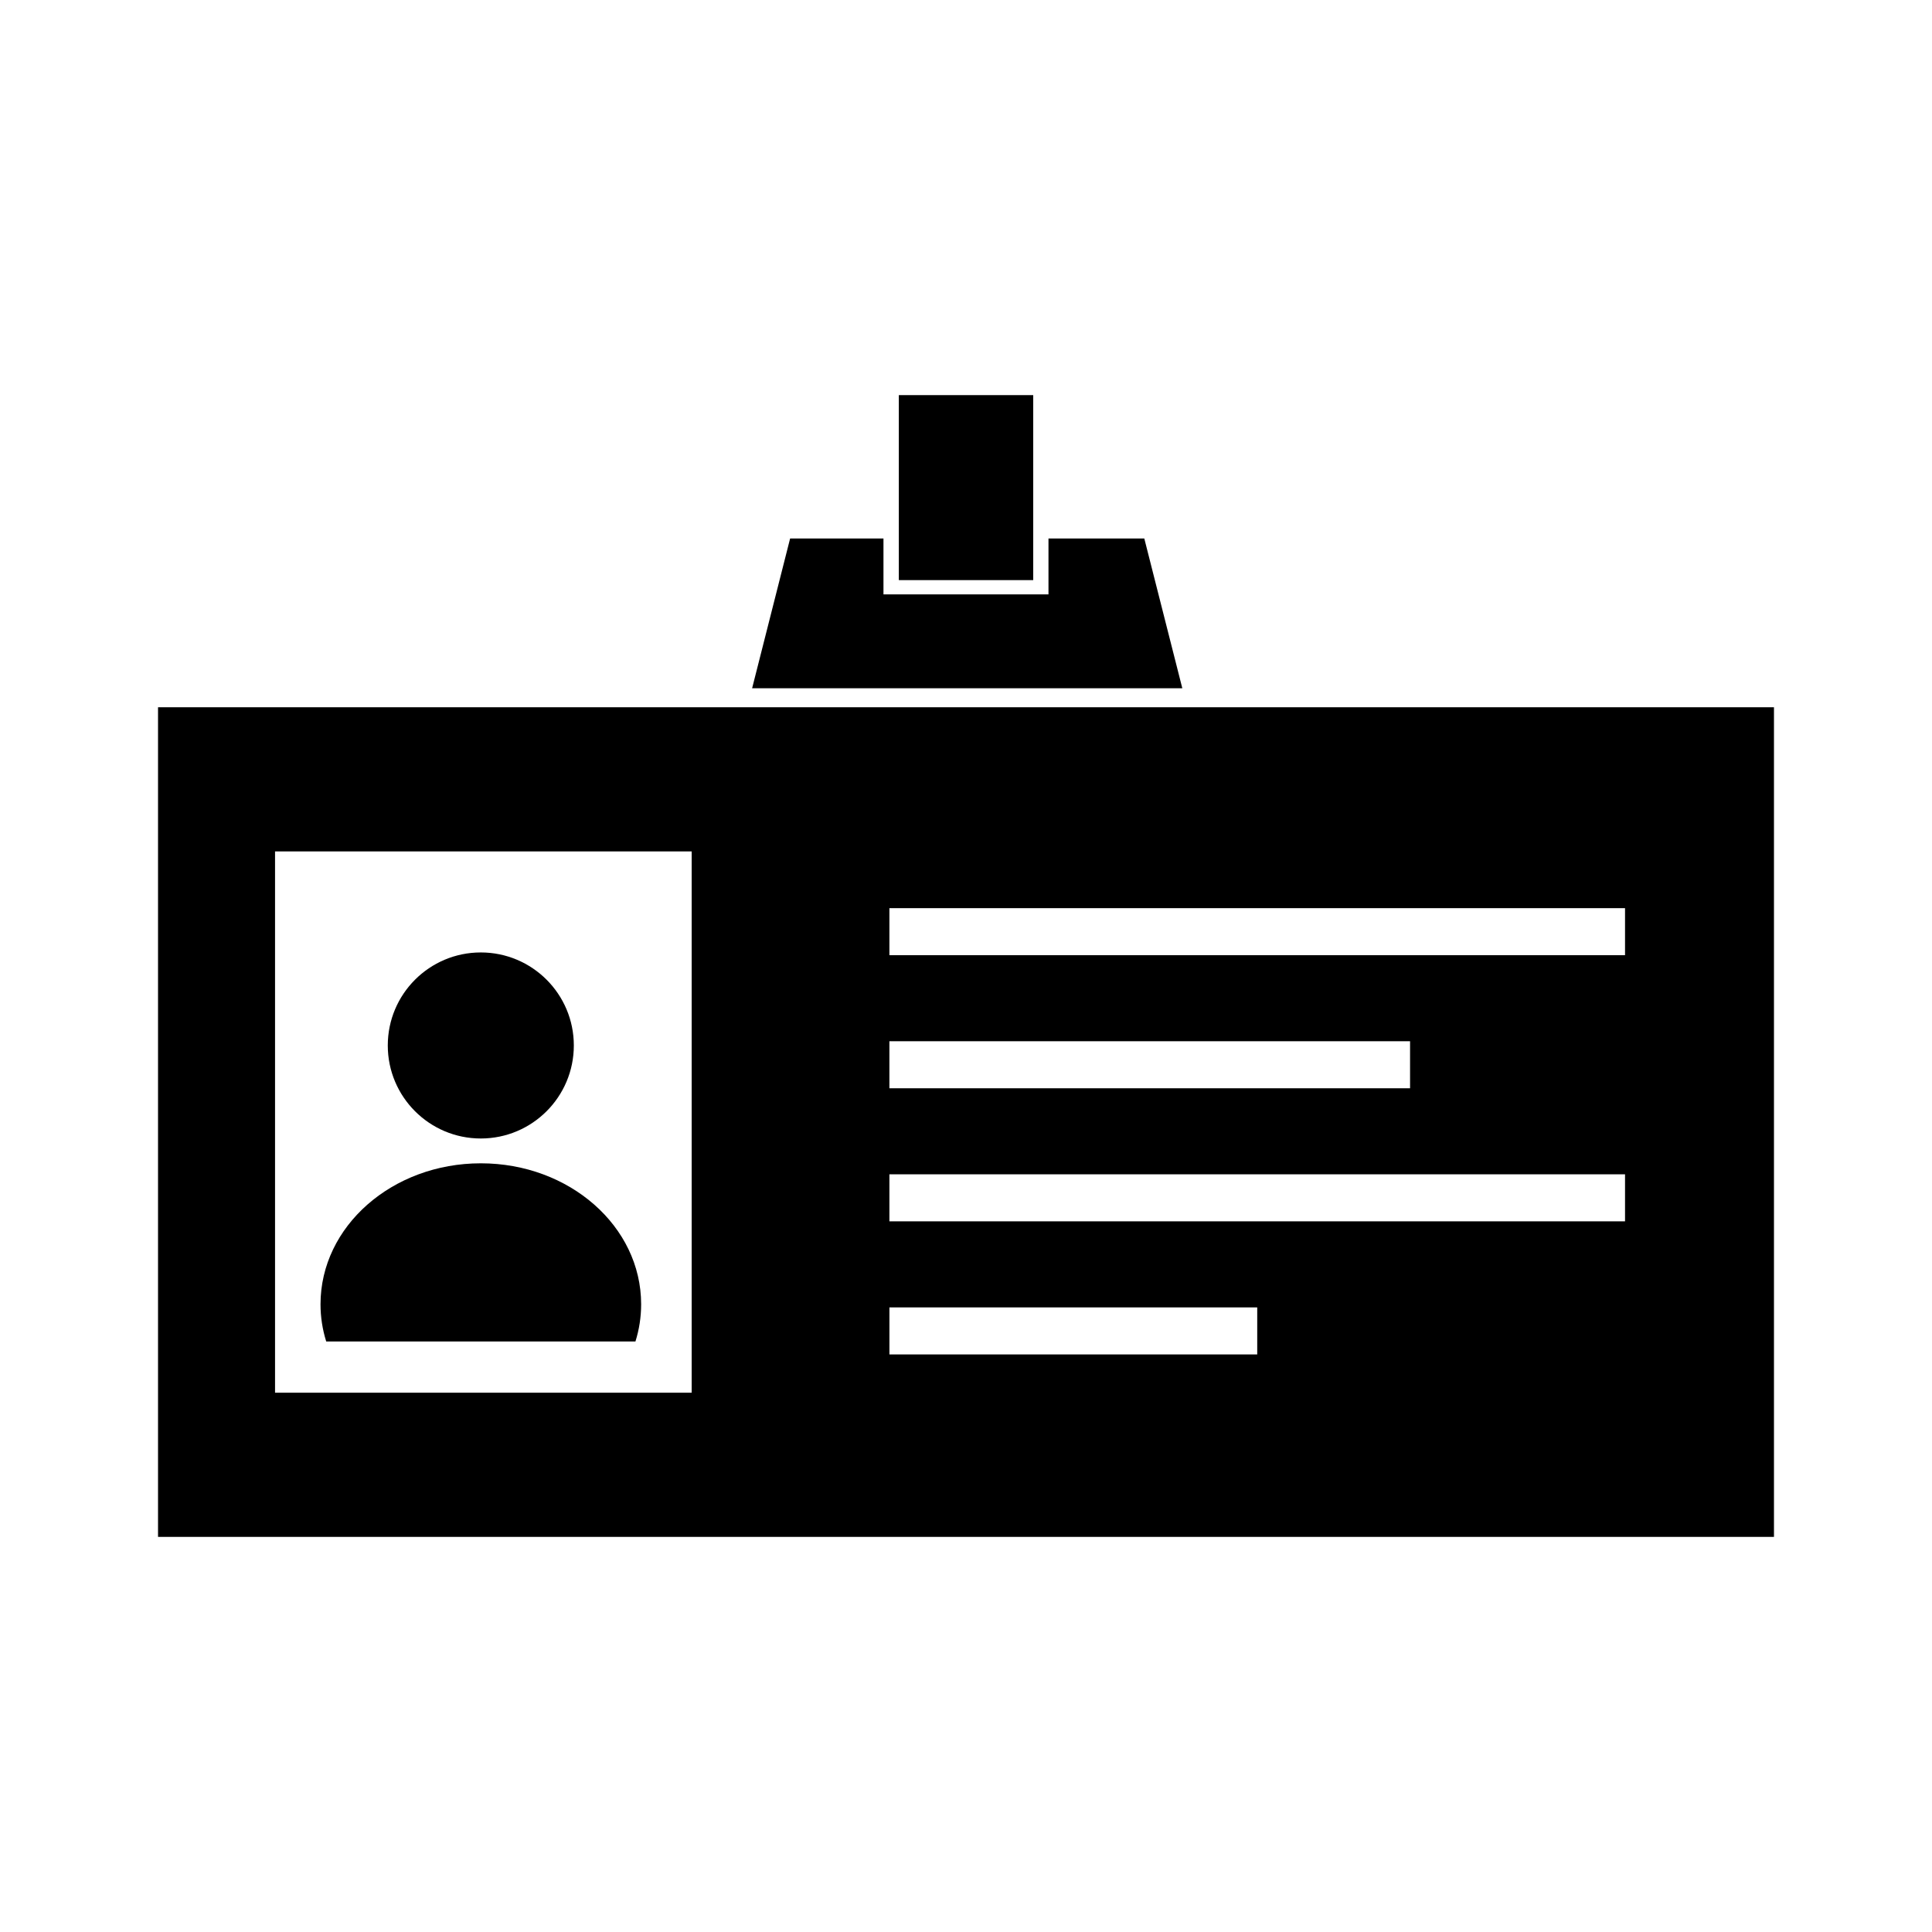
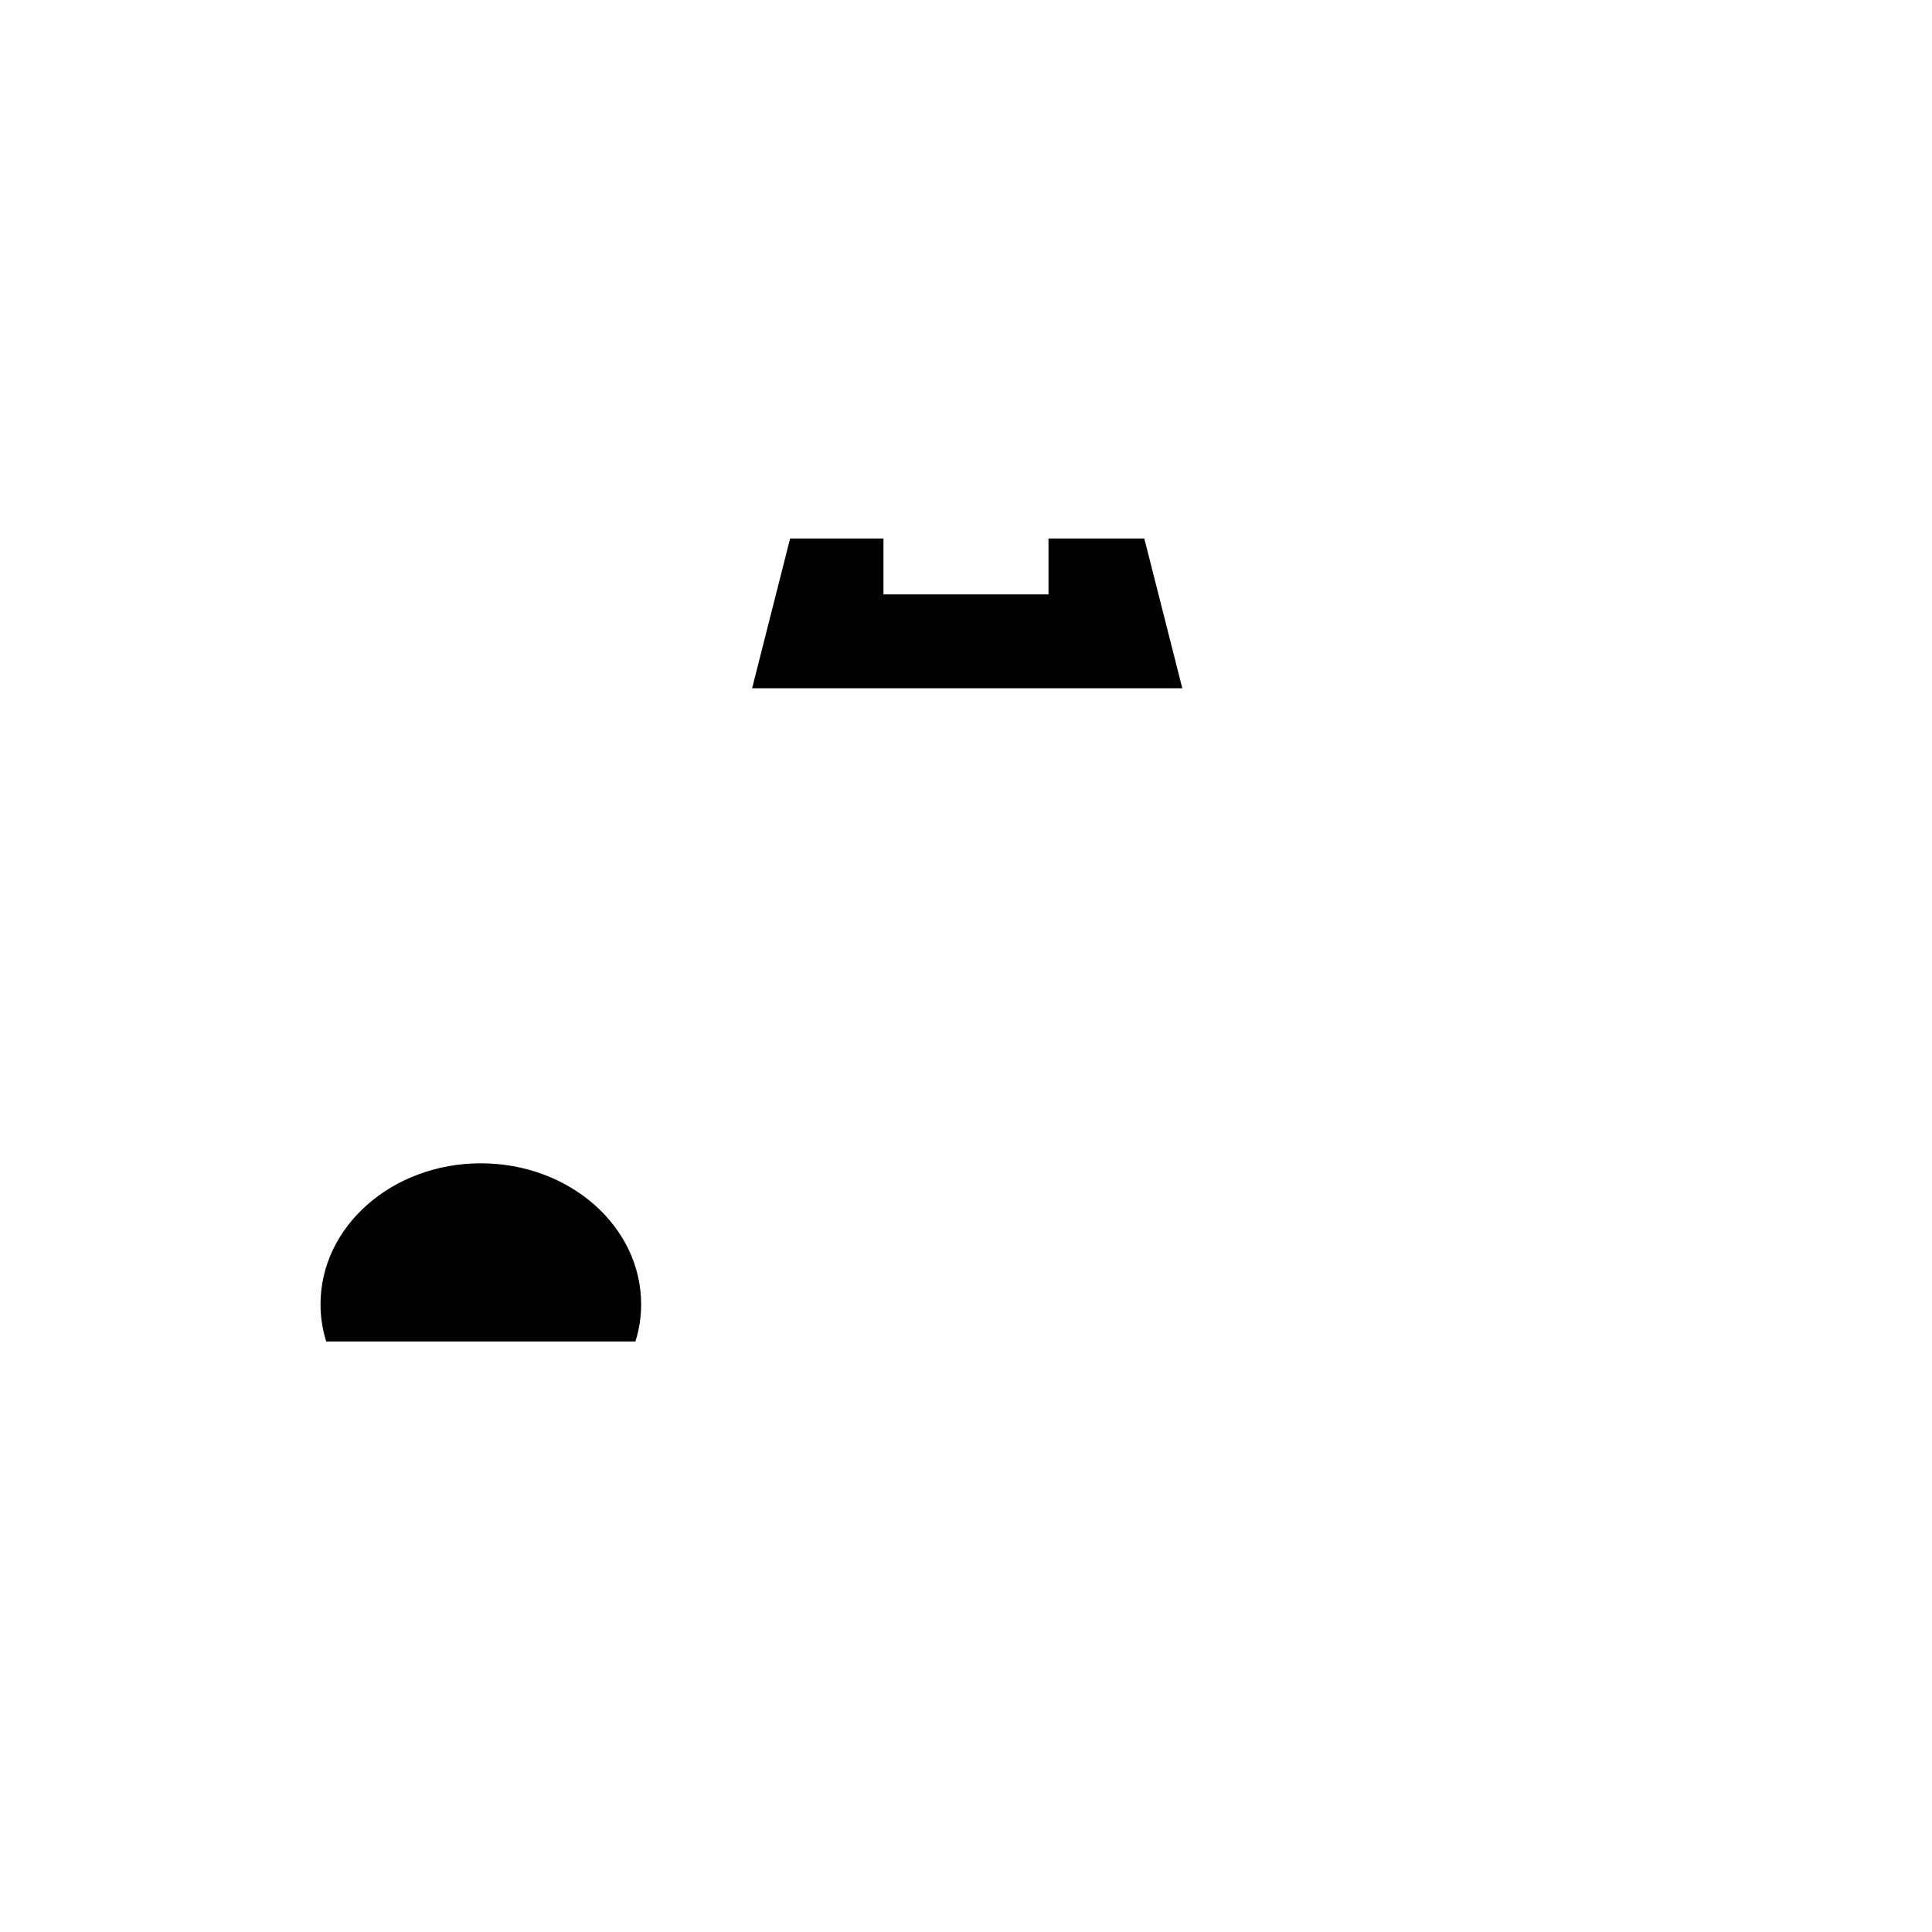
<svg xmlns="http://www.w3.org/2000/svg" fill="#000000" width="800px" height="800px" version="1.1" viewBox="144 144 512 512">
  <g>
-     <path d="m185.88 331.43v219.86h428.24v-219.86zm193.82 88.508h137.98v12.465h-137.98zm-52.402 93.145h-110.41v-143.45h110.41zm149.88-10.145h-97.473v-12.465h97.473zm97.473-35.27h-194.95v-12.465h194.95zm0-70.531h-194.95v-12.465h194.95z" />
-     <path d="m296.07 421.06c0 13.613-11.039 24.652-24.652 24.652s-24.652-11.039-24.652-24.652c0-13.617 11.039-24.652 24.652-24.652s24.652 11.035 24.652 24.652" />
    <path d="m312.4 499.5c0.992-3.16 1.508-6.457 1.508-9.859 0-20.641-19.004-37.352-42.484-37.352-23.484 0-42.484 16.707-42.484 37.352 0 3.402 0.52 6.699 1.508 9.859z" />
    <path d="m447.25 286.7h-25.391v14.812h-43.73v-14.812h-24.738l-10.074 39.699h114.01z" />
-     <path d="m382.2 248.71h35.613v49.027h-35.613z" />
  </g>
</svg>